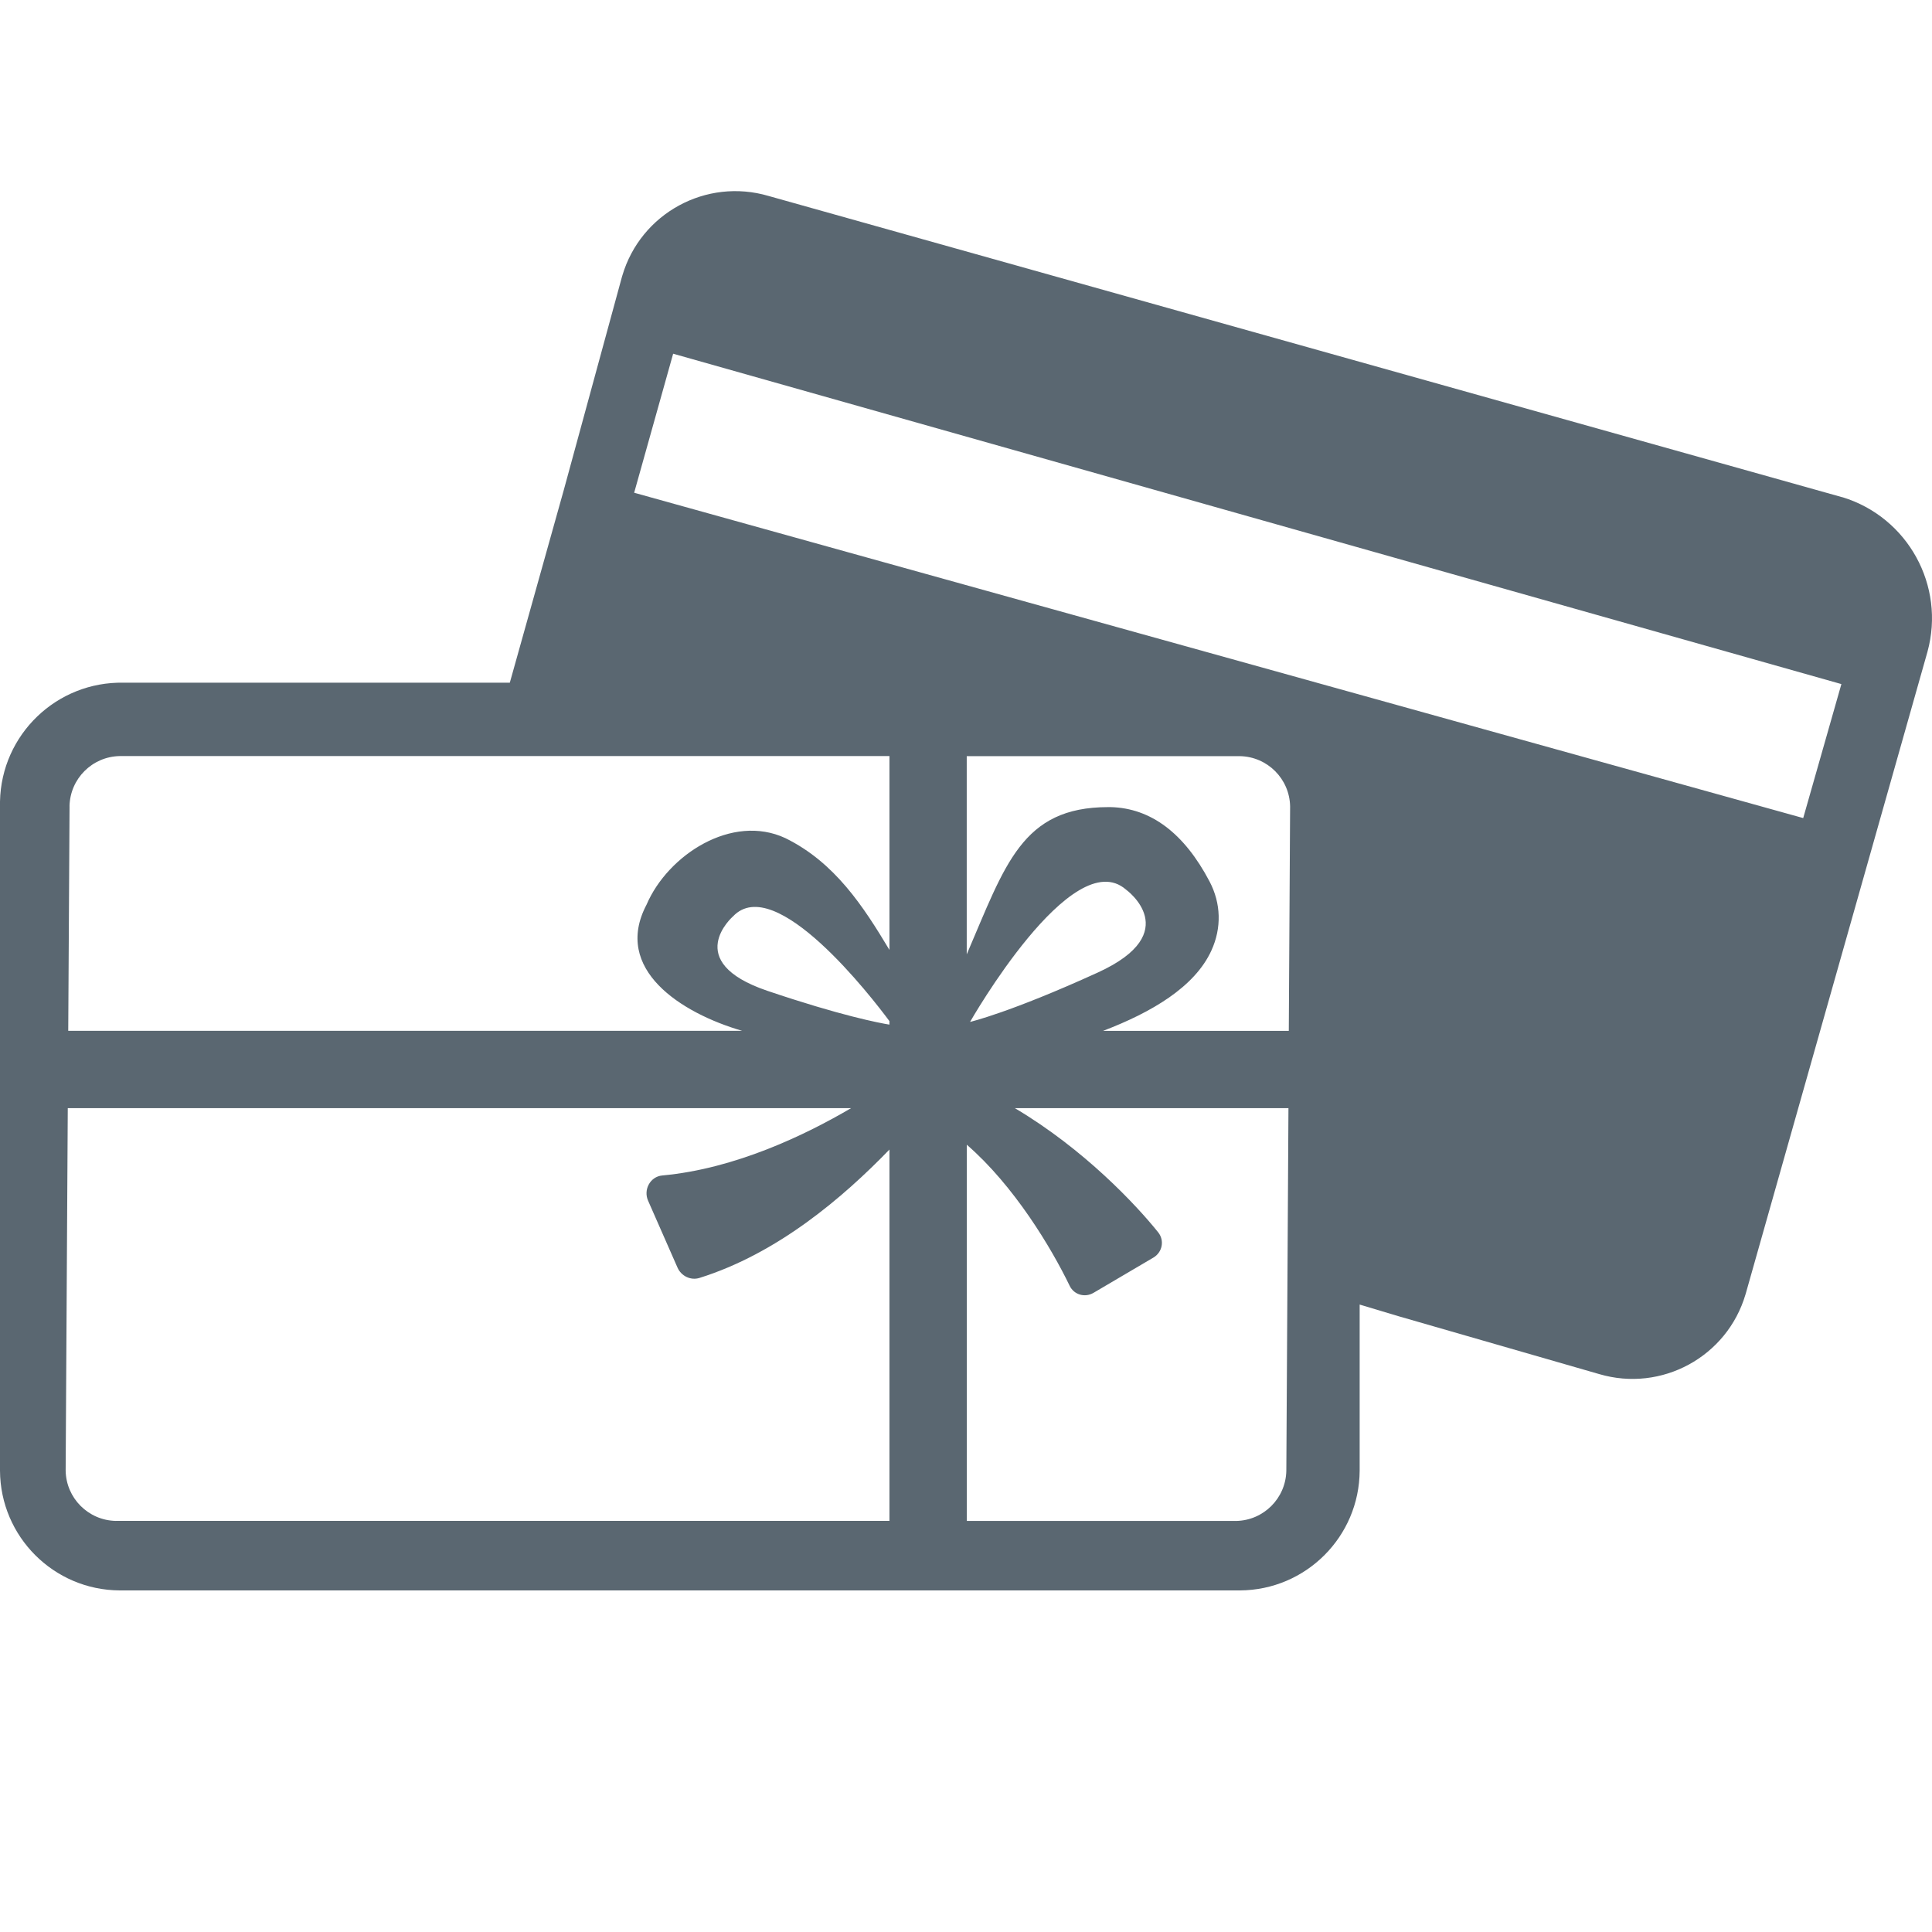
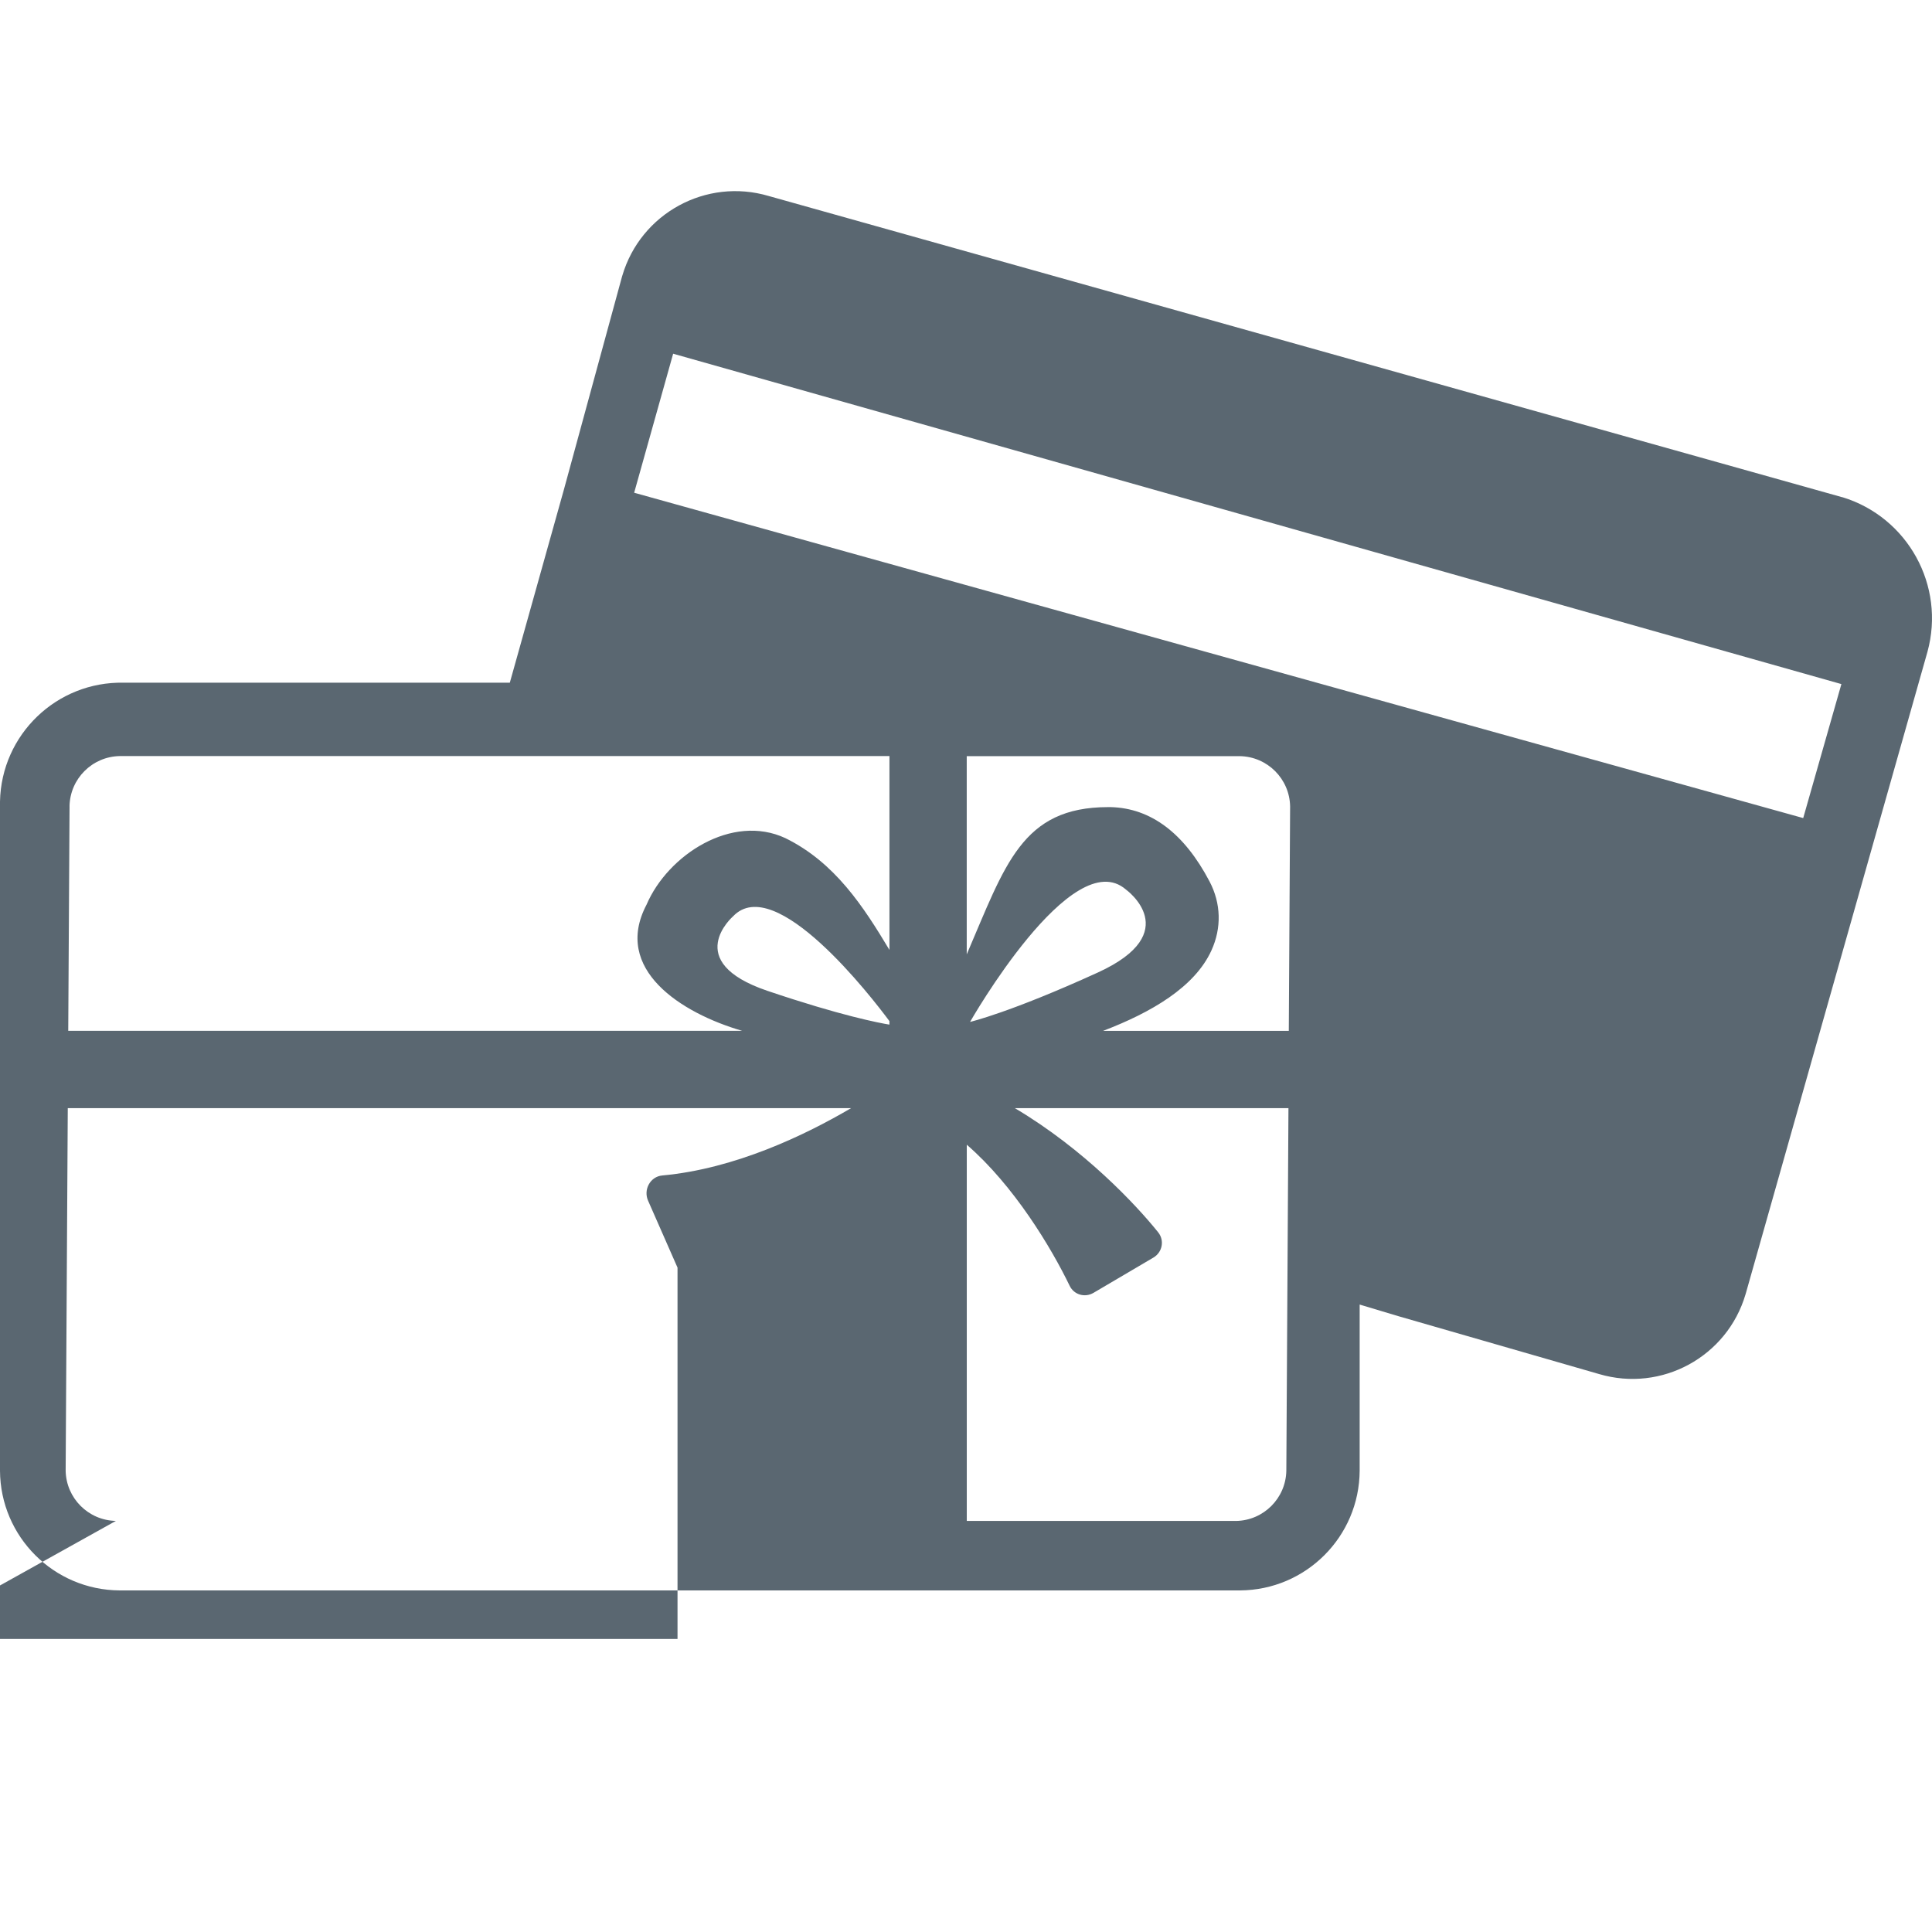
<svg xmlns="http://www.w3.org/2000/svg" height="50" viewBox="0 0 50 50" width="50">
-   <path d="m47.684 12.87-27.791-7.798c-1.616-.477-3.312.447-3.788 2.063l-.011.037-1.5 5.498-1.4 4.998h-9.995c-1.732-.034-3.164 1.342-3.199 3.074v5.936 2 9.383c.009 1.708 1.391 3.09 3.099 3.099h28.99c1.708-.009 3.09-1.391 3.099-3.099v-4.299l1 .3 5.198 1.499c1.616.477 3.312-.447 3.788-2.063l.011-.037 4.698-16.594c.468-1.708-.506-3.479-2.199-3.999zm-45.885 7.997c.013-.712.587-1.287 1.3-1.3h19.92v5.017c-.674-1.124-1.412-2.263-2.691-2.892-1.383-.648-3.045.435-3.595 1.72-.883 1.674.896 2.806 2.472 3.265h-17.439l.034-5.811zm31.555 5.811h-4.805c1.245-.475 2.371-1.131 2.803-2.081.266-.583.249-1.217-.048-1.783-.656-1.25-1.517-1.899-2.557-1.926-.023 0-.046 0-.068 0-2.235 0-2.663 1.492-3.66 3.811v-5.13h7.069c.712.013 1.287.587 1.3 1.3l-.034 5.811zm-4.943-1.509c-2.271 1.037-3.306 1.278-3.306 1.278s2.643-4.644 4.037-3.423c0 0 1.539 1.108-.731 2.145zm-5.393 1.348c-.259-.042-1.257-.231-3.159-.875-2.237-.758-.887-1.928-.887-1.928 1.093-1.148 3.6 2.111 4.046 2.712zm-20.019 12.844c-.712-.013-1.287-.587-1.3-1.3l.055-9.383h20.273c-1.172.689-2.997 1.571-4.887 1.743-.311.028-.494.366-.368.652l.762 1.733c.095.217.341.338.567.267 2.012-.629 3.703-2.067 4.918-3.323v9.61h-20.02zm28.99 0h-6.969v-9.736c1.22 1.057 2.184 2.66 2.663 3.652.112.232.394.312.616.182l1.551-.913c.232-.137.292-.443.124-.653-.565-.705-1.911-2.147-3.709-3.214h7.08l-.055 9.383c-.013.712-.587 1.287-1.3 1.3zm14.679-18.189-30.256-8.42 1.009-3.598 30.234 8.55-.988 3.467z" fill="#5a6771" />
+   <path d="m47.684 12.87-27.791-7.798c-1.616-.477-3.312.447-3.788 2.063l-.011.037-1.5 5.498-1.4 4.998h-9.995c-1.732-.034-3.164 1.342-3.199 3.074v5.936 2 9.383c.009 1.708 1.391 3.09 3.099 3.099h28.99c1.708-.009 3.09-1.391 3.099-3.099v-4.299l1 .3 5.198 1.499c1.616.477 3.312-.447 3.788-2.063l.011-.037 4.698-16.594c.468-1.708-.506-3.479-2.199-3.999zm-45.885 7.997c.013-.712.587-1.287 1.3-1.3h19.92v5.017c-.674-1.124-1.412-2.263-2.691-2.892-1.383-.648-3.045.435-3.595 1.72-.883 1.674.896 2.806 2.472 3.265h-17.439l.034-5.811zm31.555 5.811h-4.805c1.245-.475 2.371-1.131 2.803-2.081.266-.583.249-1.217-.048-1.783-.656-1.25-1.517-1.899-2.557-1.926-.023 0-.046 0-.068 0-2.235 0-2.663 1.492-3.66 3.811v-5.13h7.069c.712.013 1.287.587 1.3 1.3l-.034 5.811zm-4.943-1.509c-2.271 1.037-3.306 1.278-3.306 1.278s2.643-4.644 4.037-3.423c0 0 1.539 1.108-.731 2.145zm-5.393 1.348c-.259-.042-1.257-.231-3.159-.875-2.237-.758-.887-1.928-.887-1.928 1.093-1.148 3.6 2.111 4.046 2.712zm-20.019 12.844c-.712-.013-1.287-.587-1.3-1.3l.055-9.383h20.273c-1.172.689-2.997 1.571-4.887 1.743-.311.028-.494.366-.368.652l.762 1.733v9.61h-20.02zm28.99 0h-6.969v-9.736c1.22 1.057 2.184 2.66 2.663 3.652.112.232.394.312.616.182l1.551-.913c.232-.137.292-.443.124-.653-.565-.705-1.911-2.147-3.709-3.214h7.08l-.055 9.383c-.013.712-.587 1.287-1.3 1.3zm14.679-18.189-30.256-8.42 1.009-3.598 30.234 8.55-.988 3.467z" fill="#5a6771" />
</svg>